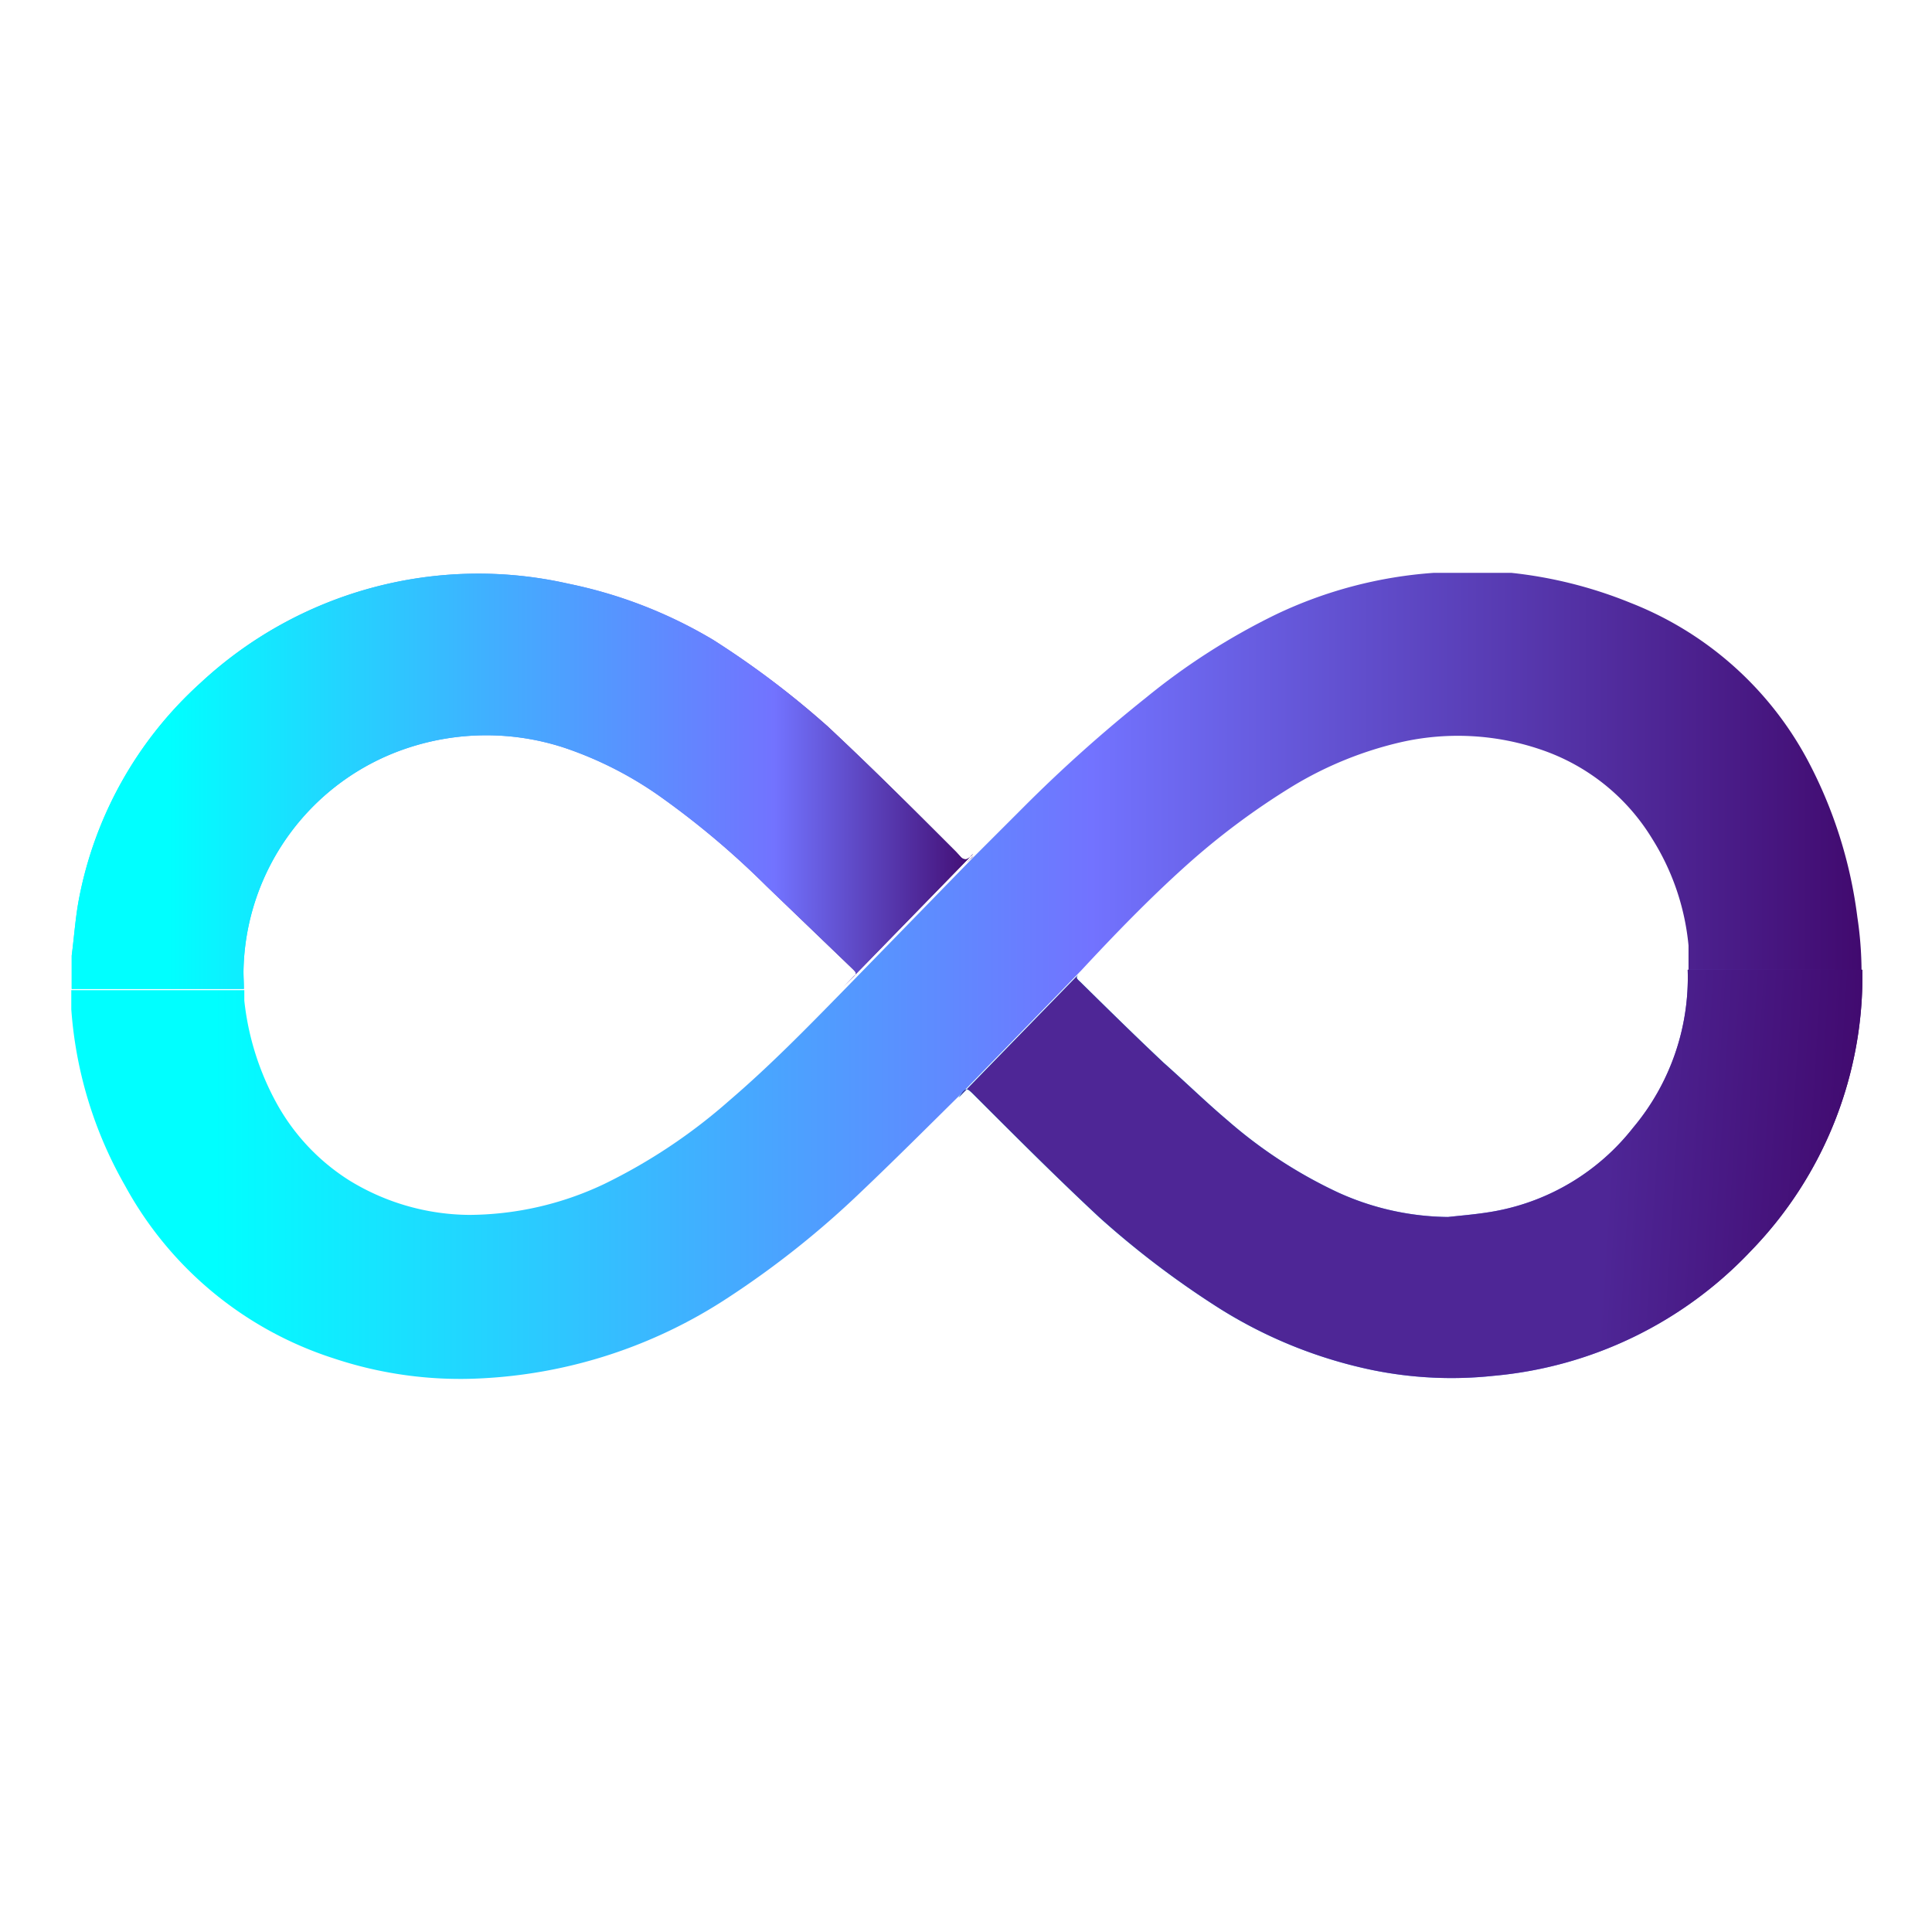
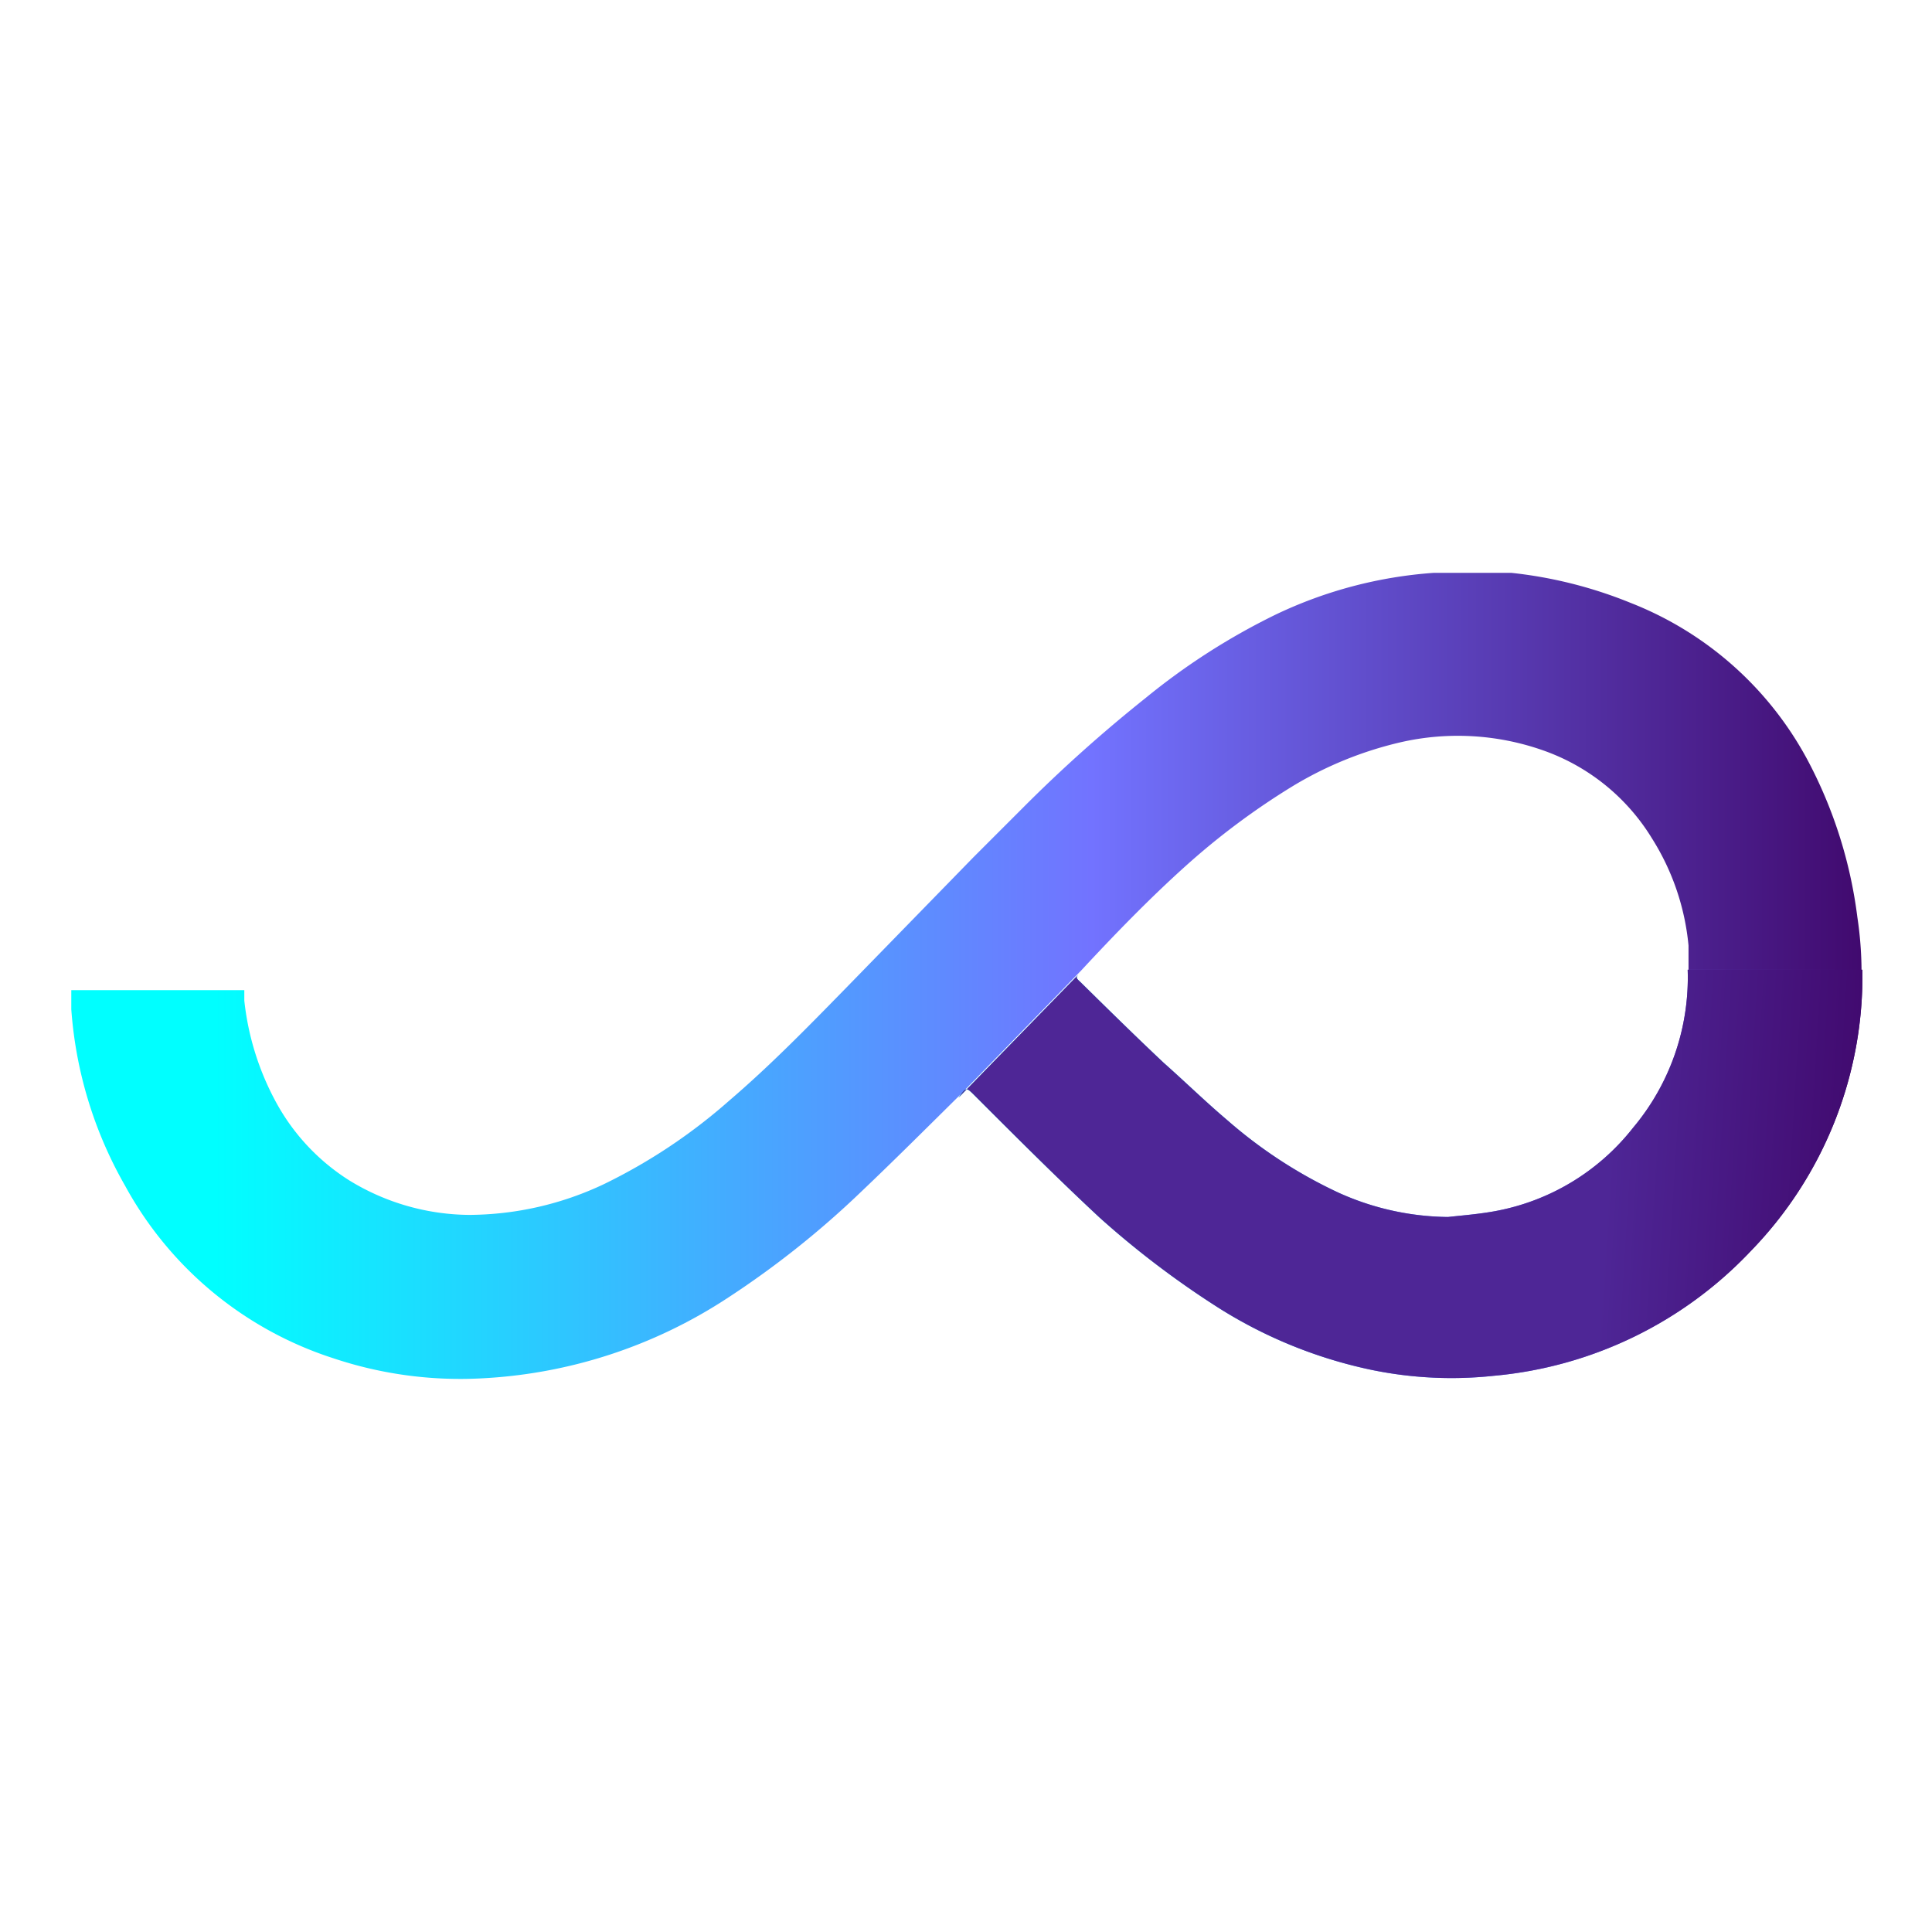
<svg xmlns="http://www.w3.org/2000/svg" xmlns:xlink="http://www.w3.org/1999/xlink" id="Layer_1" data-name="Layer 1" viewBox="0 0 46.34 46.34">
  <defs>
    <style>.cls-1{fill:none;}.cls-2{fill:url(#linear-gradient);}.cls-3{fill:url(#linear-gradient-2);}.cls-4{fill:url(#linear-gradient-3);}.cls-5{fill:url(#linear-gradient-4);}.cls-6{fill:url(#linear-gradient-5);}.cls-7{fill:url(#linear-gradient-6);}</style>
    <linearGradient id="linear-gradient" x1="1.71" y1="23.38" x2="44.63" y2="23.38" gradientUnits="userSpaceOnUse">
      <stop offset="0.08" stop-color="aqua" />
      <stop offset="0.35" stop-color="#40b0ff" />
      <stop offset="0.57" stop-color="#7273ff" />
      <stop offset="1" stop-color="#410a6f" />
    </linearGradient>
    <linearGradient id="linear-gradient-2" x1="-1.12" y1="20.58" x2="23.5" y2="20.58" gradientUnits="userSpaceOnUse">
      <stop offset="0" stop-color="aqua" />
      <stop offset="0.35" stop-color="#40b0ff" />
      <stop offset="0.66" stop-color="#7273ff" />
      <stop offset="1" stop-color="#410a6f" />
    </linearGradient>
    <linearGradient id="linear-gradient-3" x1="1.71" y1="18.73" x2="23.35" y2="18.73" xlink:href="#linear-gradient-2" />
    <linearGradient id="linear-gradient-4" x1="-1.12" y1="18.73" x2="23.5" y2="18.73" gradientUnits="userSpaceOnUse">
      <stop offset="0.21" stop-color="aqua" />
      <stop offset="0.52" stop-color="#40b0ff" />
      <stop offset="0.8" stop-color="#7273ff" />
      <stop offset="1" stop-color="#410a6f" />
    </linearGradient>
    <linearGradient id="linear-gradient-5" x1="22.97" y1="28.17" x2="44.63" y2="28.17" xlink:href="#linear-gradient-2" />
    <linearGradient id="linear-gradient-6" x1="38.56" y1="28.1" x2="44.52" y2="28.47" gradientUnits="userSpaceOnUse">
      <stop offset="0" stop-color="#4e2696" />
      <stop offset="1" stop-color="#410a6f" />
    </linearGradient>
  </defs>
  <title>unl@2x-90</title>
-   <path class="cls-1" d="M5.86,24a6.56,6.56,0,0,0,.78,2.52,5.09,5.09,0,0,0,1.74,1.83,5.57,5.57,0,0,0,2.87.82,7.63,7.63,0,0,0,3.23-.74,13.37,13.37,0,0,0,3-2c1-.83,1.86-1.74,2.75-2.65H5.85C5.86,23.8,5.85,23.89,5.86,24Z" />
  <path class="cls-1" d="M24.55,19.33l-1.2,1.17v0Z" />
-   <path class="cls-1" d="M39.6,20.12A5,5,0,0,0,36.93,18a6.16,6.16,0,0,0-3.35-.18A8.85,8.85,0,0,0,31,18.86a17.48,17.48,0,0,0-2.53,1.91c-.89.8-1.72,1.66-2.55,2.51H40.48c0-.2,0-.39,0-.6A5.83,5.83,0,0,0,39.6,20.12Z" />
  <path class="cls-2" d="M28.44,20.77A17.48,17.48,0,0,1,31,18.86a8.85,8.85,0,0,1,2.61-1.06,6.16,6.16,0,0,1,3.35.18,5,5,0,0,1,2.67,2.14,5.83,5.83,0,0,1,.87,2.56c0,.21,0,.4,0,.6h4.15A8.88,8.88,0,0,0,44.55,22a10.93,10.93,0,0,0-1.2-3.78,8.21,8.21,0,0,0-4.24-3.76,10.54,10.54,0,0,0-2.86-.72c-.2,0-.41,0-.61,0l-.11,0h-.77l-.37,0a10.49,10.49,0,0,0-3.79,1,16,16,0,0,0-3.12,2,34.67,34.67,0,0,0-2.93,2.62l-1.2,1.2-3.11,3.19h0c-.89.91-1.78,1.82-2.75,2.65a13.37,13.37,0,0,1-3,2,7.63,7.63,0,0,1-3.23.74,5.57,5.57,0,0,1-2.87-.82,5.09,5.09,0,0,1-1.74-1.83A6.56,6.56,0,0,1,5.86,24c0-.08,0-.17,0-.25H1.71v0l0,.46A9.94,9.94,0,0,0,3,28.44a8.74,8.74,0,0,0,5,4.14,9.59,9.59,0,0,0,3.56.48,11.83,11.83,0,0,0,5.88-1.92,21.92,21.92,0,0,0,3.21-2.55c.8-.76,1.58-1.54,2.37-2.32l2.92-3C26.72,22.43,27.55,21.57,28.44,20.77Z" />
-   <path class="cls-3" d="M23.27,20.61a.3.3,0,0,0,.08-.08v0l-.17.16S23.23,20.65,23.27,20.61Z" />
-   <path class="cls-4" d="M5.84,23.3a5.74,5.74,0,0,1,3.94-5.36,6,6,0,0,1,3.77,0,8.91,8.91,0,0,1,2.22,1.12,20.18,20.18,0,0,1,2.61,2.19l2.08,2c.09.09.09.1,0,.19l-.23.23h0l3.11-3.19a.3.3,0,0,1-.08.08s-.06.05-.09.05-.07,0-.12-.05l-.12-.13c-1-1-2-2-3.07-3a21.34,21.34,0,0,0-2.75-2.08A11.08,11.08,0,0,0,13.63,14a9.78,9.78,0,0,0-8.82,2.38A9.34,9.34,0,0,0,1.9,21.53c-.09.46-.12.93-.18,1.39,0,0,0,.08,0,.12v.68H5.85C5.85,23.58,5.84,23.44,5.84,23.3Z" />
-   <path class="cls-5" d="M5.84,23.3a5.74,5.74,0,0,1,3.94-5.36,6,6,0,0,1,3.77,0,8.91,8.91,0,0,1,2.22,1.12,20.18,20.18,0,0,1,2.61,2.19l2.08,2c.09.09.09.1,0,.19l-.23.23h0l3.11-3.19a.3.3,0,0,1-.08.08s-.06.05-.09.05-.07,0-.12-.05l-.12-.13c-1-1-2-2-3.07-3a21.34,21.34,0,0,0-2.75-2.08A11.08,11.08,0,0,0,13.63,14a9.78,9.78,0,0,0-8.82,2.38A9.34,9.34,0,0,0,1.9,21.53c-.09.46-.12.93-.18,1.39,0,0,0,.08,0,.12v.68H5.85C5.85,23.58,5.84,23.44,5.84,23.3Z" />
  <path class="cls-6" d="M23.38,26.28c1,1,2,2,3,2.93a21.78,21.78,0,0,0,2.88,2.18,11.16,11.16,0,0,0,3.65,1.47,9.47,9.47,0,0,0,2.91.14A9.67,9.67,0,0,0,42,30a9.46,9.46,0,0,0,2.67-6.74H40.48a5.6,5.6,0,0,1-1.31,3.79,5.46,5.46,0,0,1-3.31,2c-.38.07-.76.1-1.13.14v0a6.51,6.51,0,0,1-2.64-.59,11.3,11.3,0,0,1-2.65-1.73c-.52-.44-1-.91-1.53-1.38-.68-.64-1.34-1.29-2-1.94-.11-.1-.11-.11,0-.22l-2.92,3C23.17,26.07,23.17,26.07,23.38,26.28Z" />
  <path class="cls-7" d="M23.38,26.28c1,1,2,2,3,2.93a21.78,21.78,0,0,0,2.88,2.18,11.16,11.16,0,0,0,3.65,1.47,9.47,9.47,0,0,0,2.91.14A9.67,9.67,0,0,0,42,30a9.46,9.46,0,0,0,2.67-6.74H40.48a5.6,5.6,0,0,1-1.31,3.79,5.46,5.46,0,0,1-3.31,2c-.38.07-.76.1-1.13.14v0a6.51,6.51,0,0,1-2.64-.59,11.3,11.3,0,0,1-2.65-1.73c-.52-.44-1-.91-1.53-1.38-.68-.64-1.34-1.29-2-1.94-.11-.1-.11-.11,0-.22l-2.92,3C23.17,26.07,23.17,26.07,23.38,26.28Z" />
</svg>